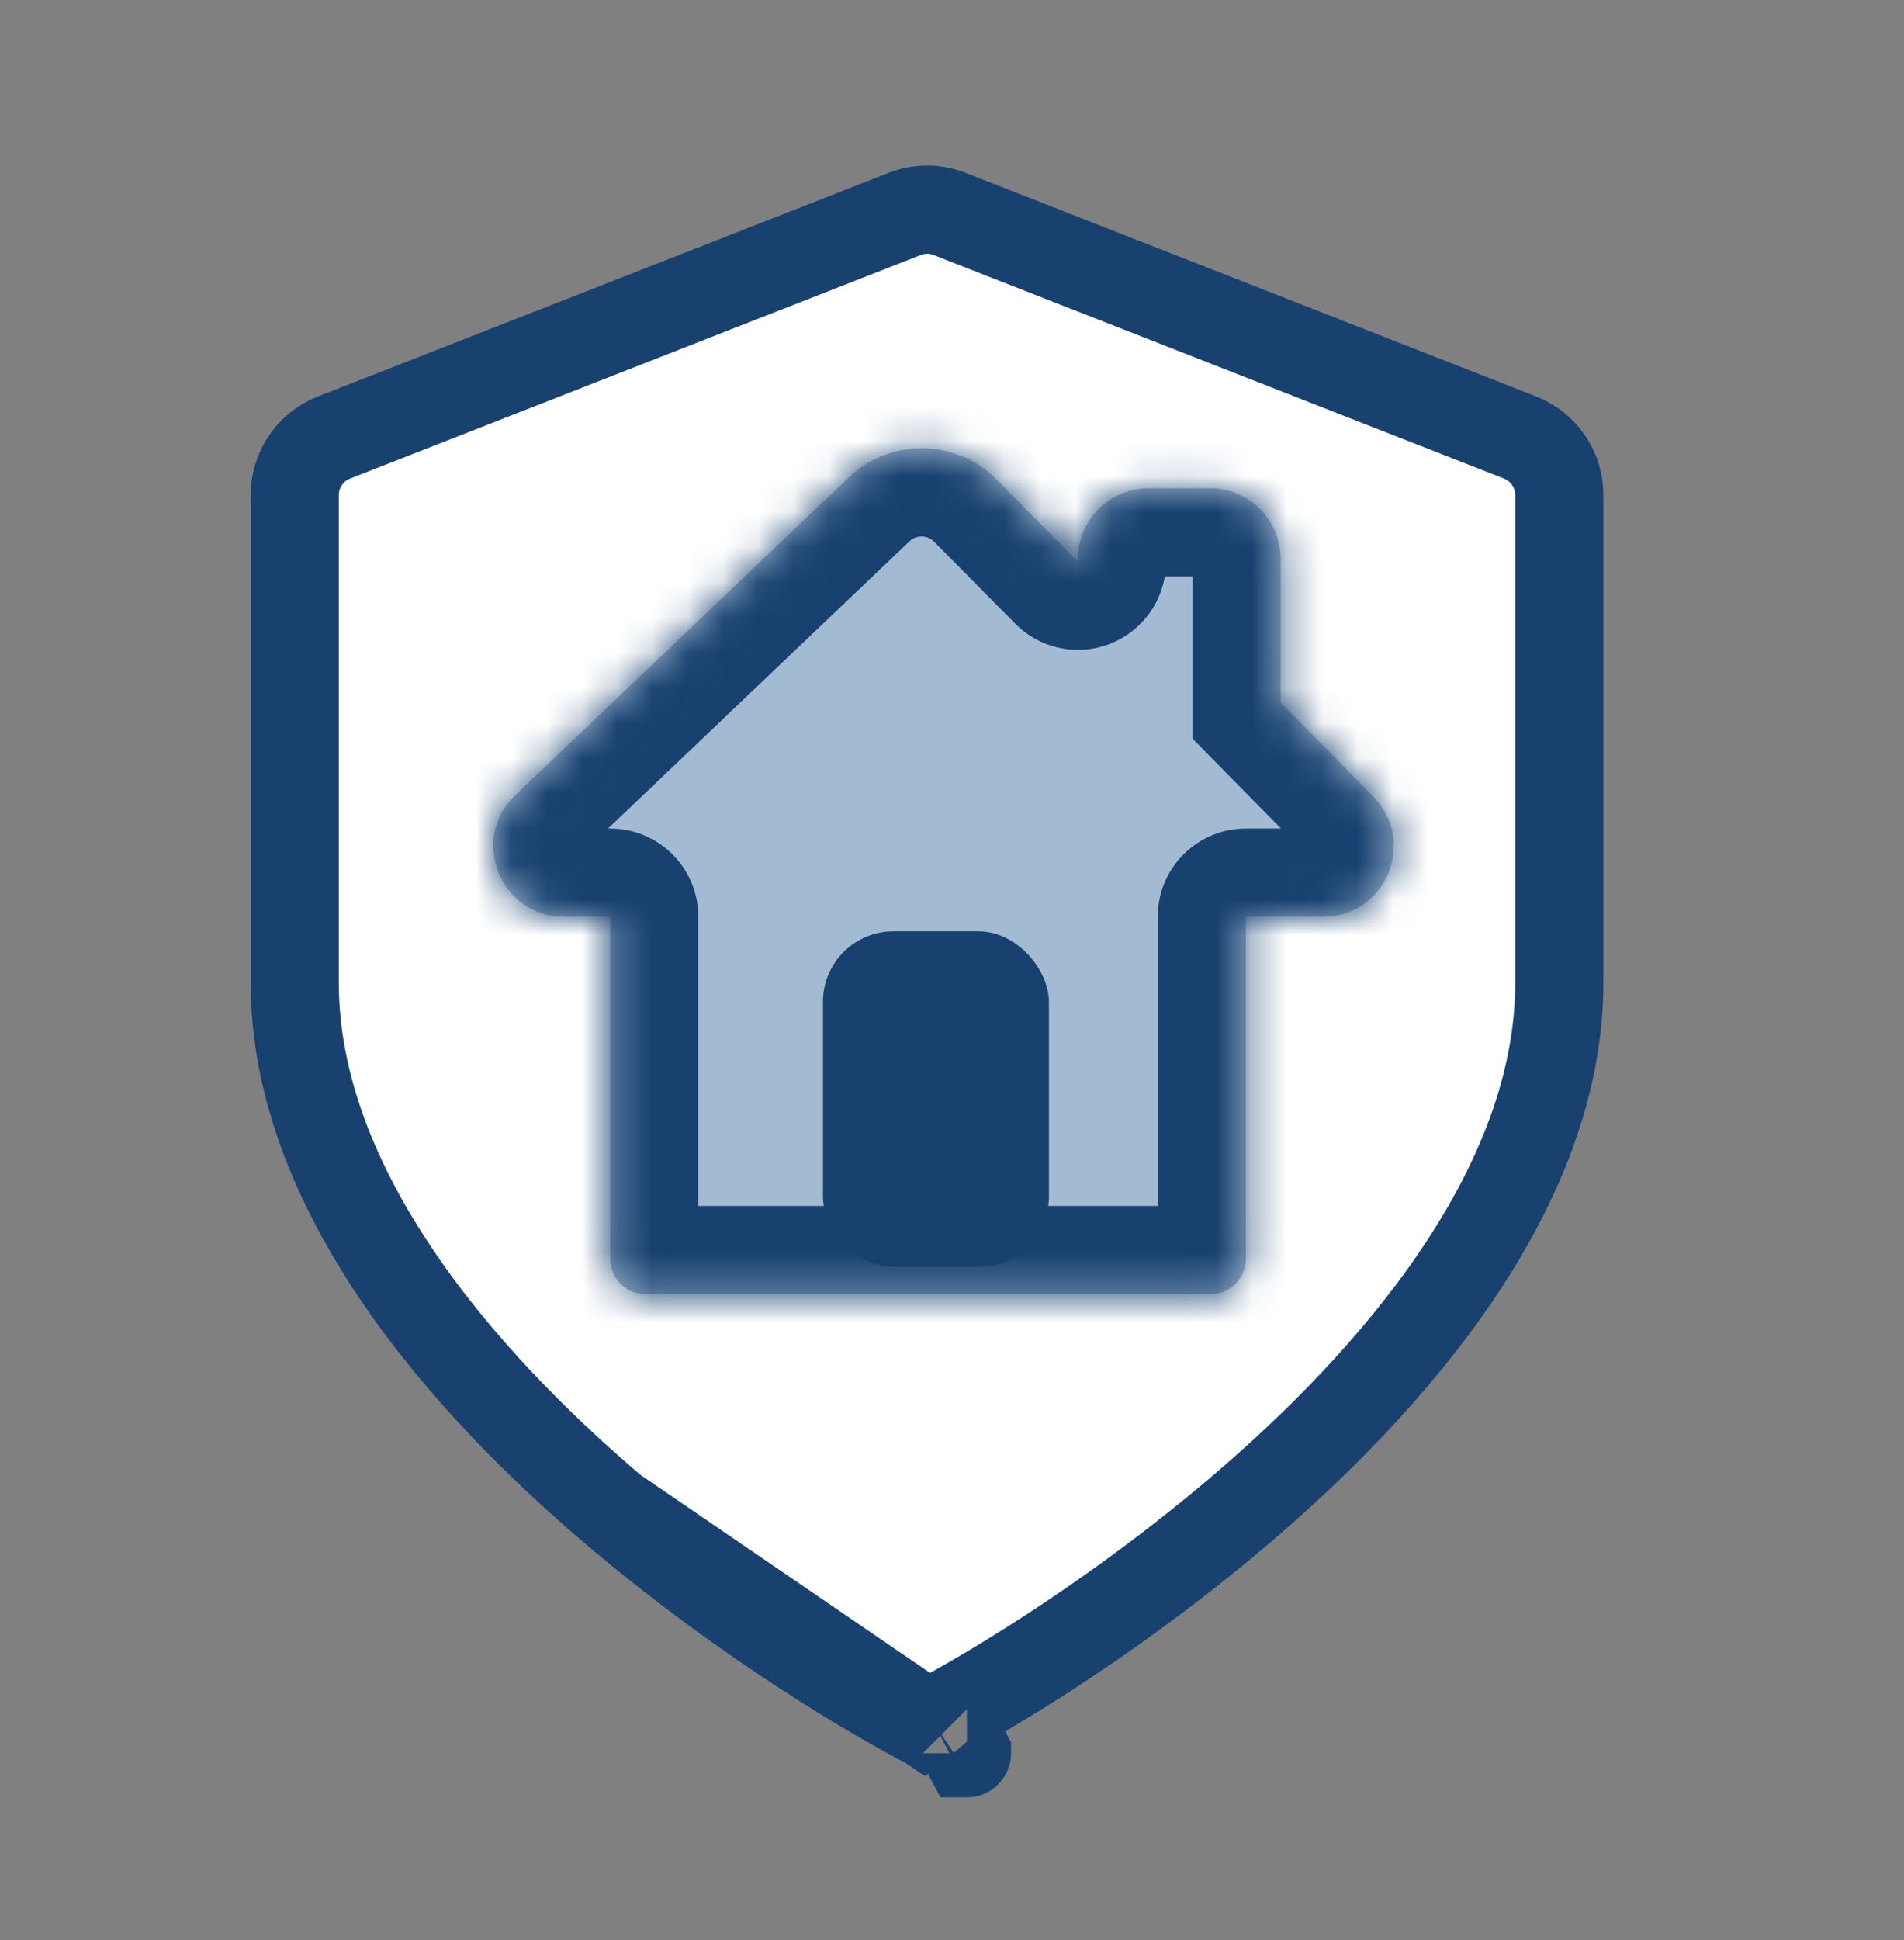
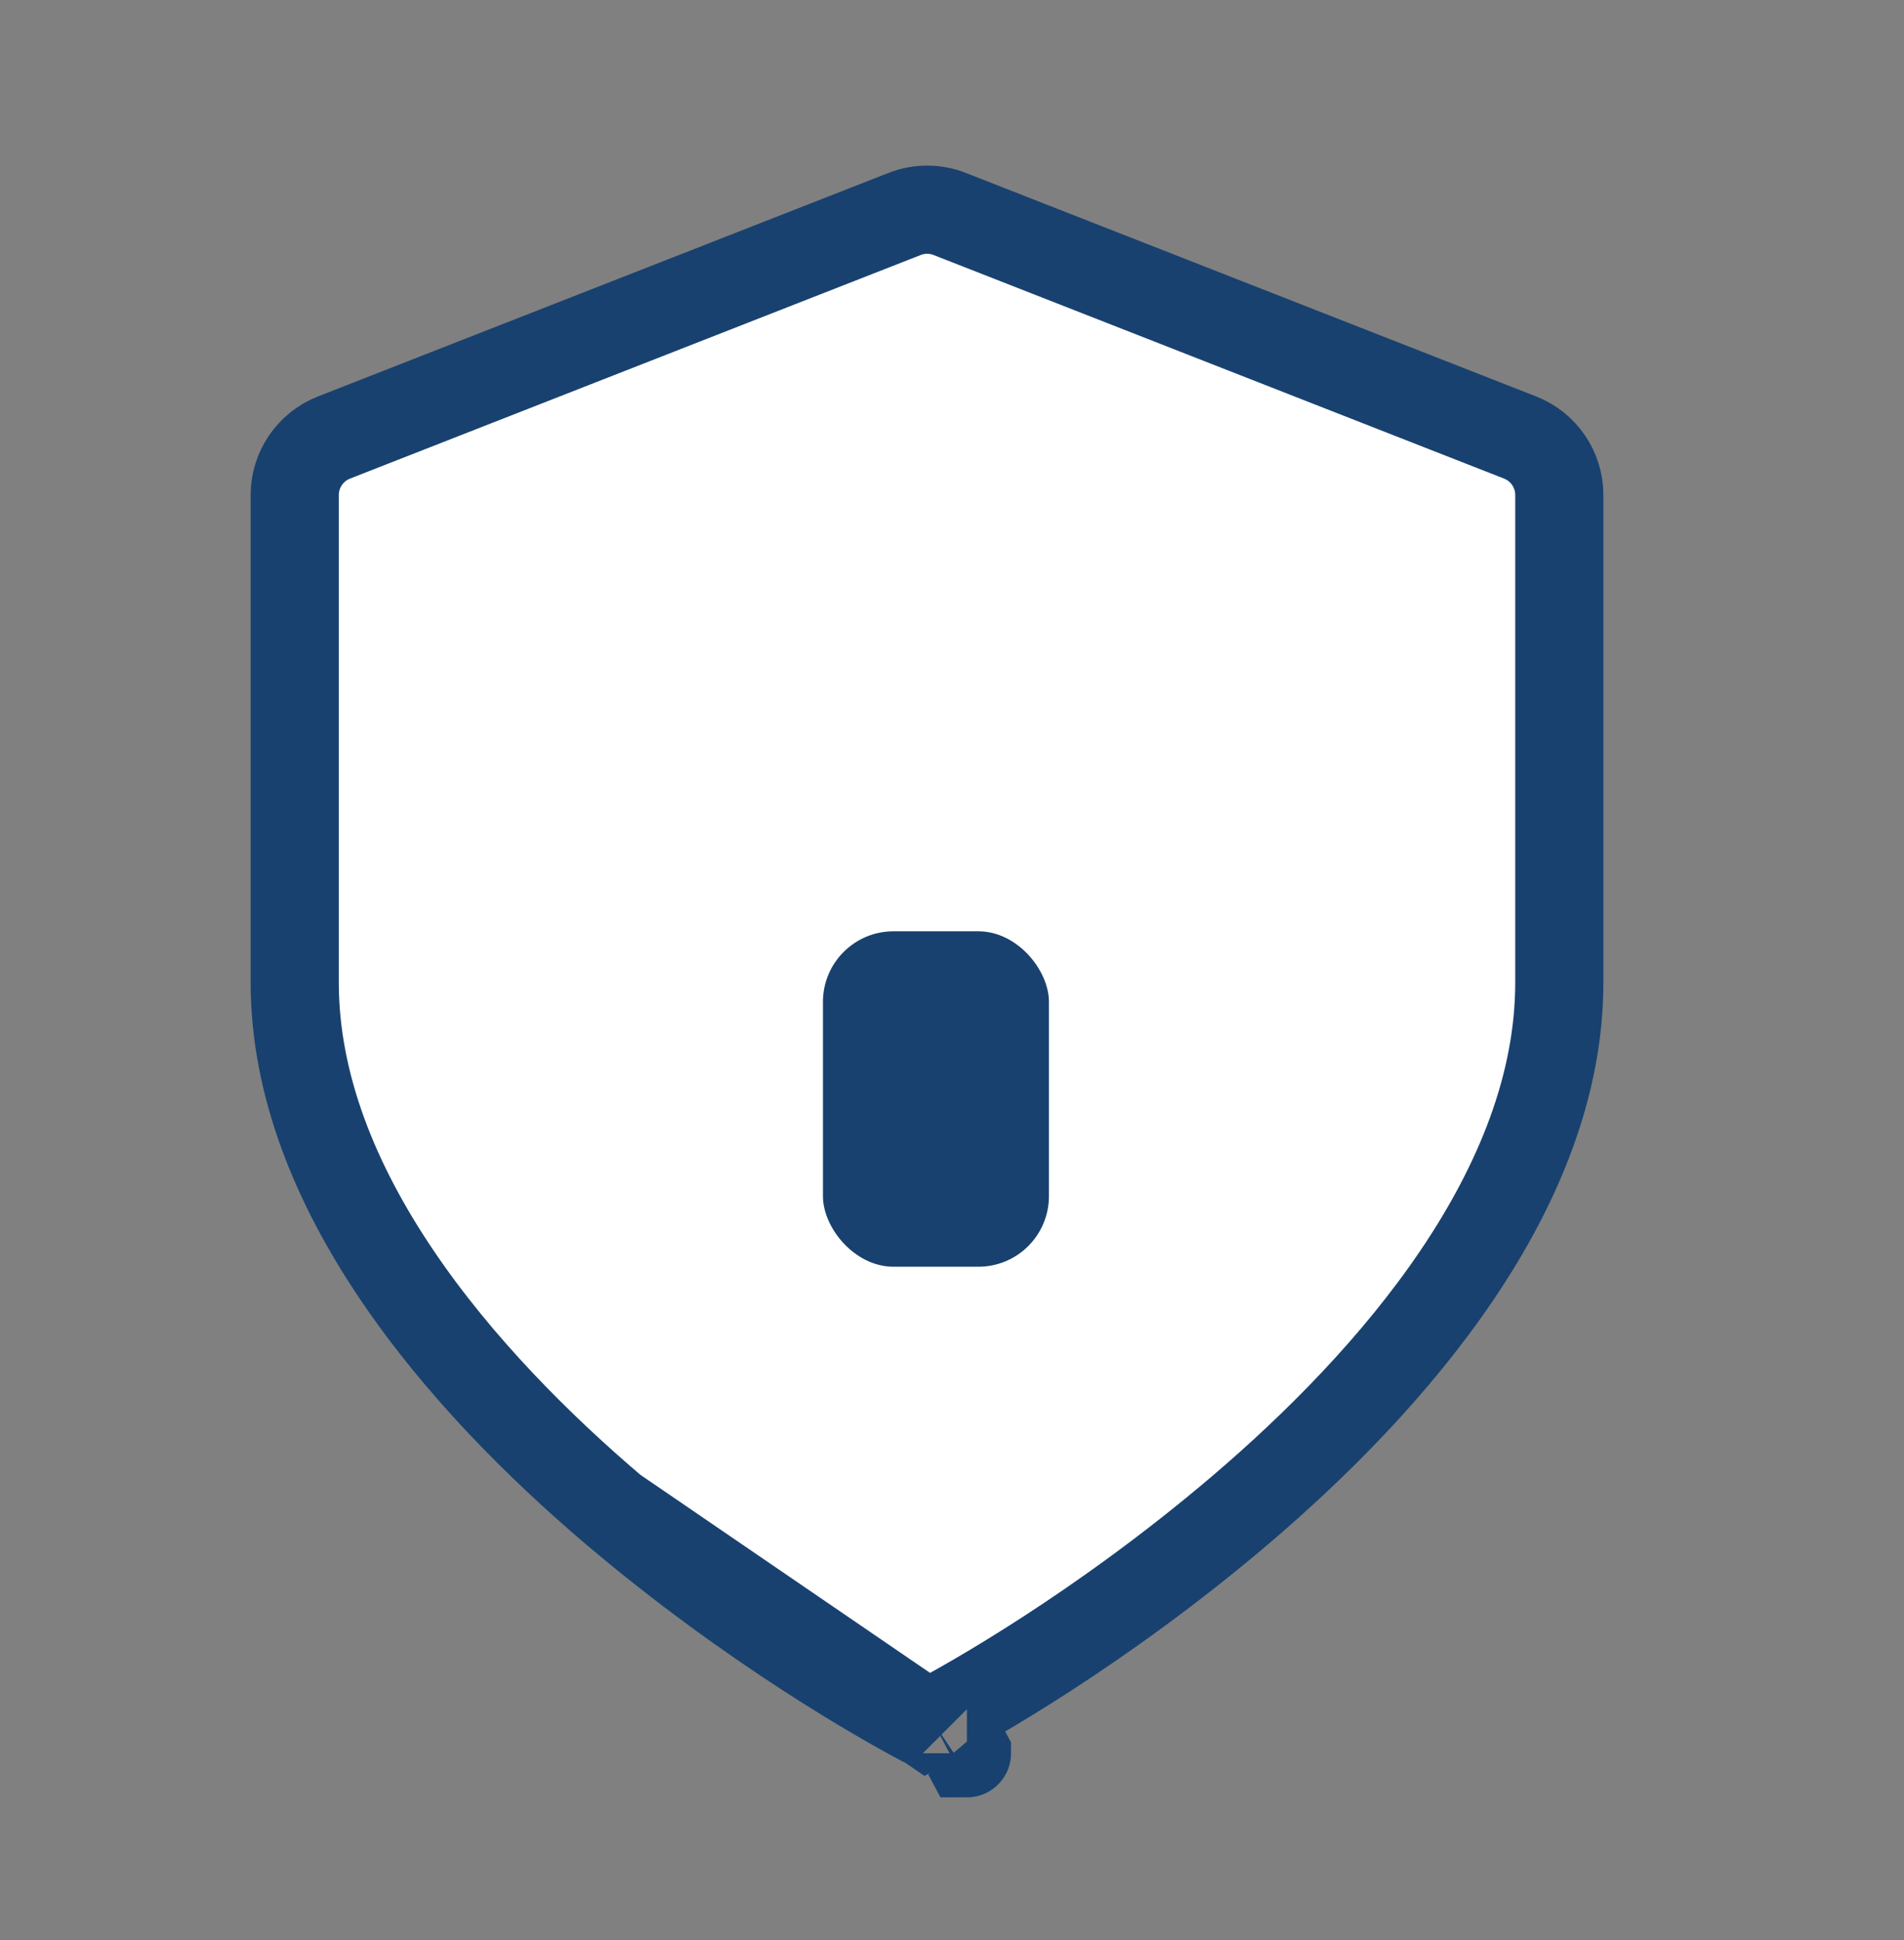
<svg xmlns="http://www.w3.org/2000/svg" width="54" height="55" viewBox="0 0 54 55" fill="none">
  <rect x="0" y="0" width="54" height="55" fill="#808080" stroke="none" />
  <path d="M26.302 48.884L26.453 48.804L26.456 48.802C27.481 48.261 31.206 46.185 35.185 42.799C37.297 41 39.576 38.728 41.32 36.15C43.066 33.569 44.224 30.758 44.224 27.854V14.033C44.224 13.312 43.783 12.666 43.113 12.403L26.933 6.065C26.523 5.904 26.067 5.904 25.657 6.065L9.471 12.403C8.801 12.666 8.359 13.313 8.359 14.033V27.854C8.359 30.758 9.517 33.571 11.264 36.153C13.007 38.731 15.287 41.003 17.398 42.799L26.302 48.884ZM26.302 48.884L26.142 48.806C25.064 48.234 21.351 46.156 17.398 42.799L26.302 48.884ZM27.281 49.489C27.336 49.554 27.384 49.624 27.424 49.7C27.424 49.701 27.424 49.701 27.423 49.701C27.383 49.626 27.336 49.554 27.281 49.489Z" fill="white" stroke="#18416F" stroke-width="2.5" />
  <mask id="path-2-inside-1_2108_4385" fill="white">
-     <path d="M24.069 13.535C25.252 12.408 27.12 12.435 28.27 13.597L30.571 15.921V15.842C30.571 14.737 31.466 13.842 32.571 13.842H34.321C35.426 13.842 36.321 14.737 36.321 15.842V19.914L38.951 22.583C40.197 23.847 39.301 25.987 37.527 25.987H35.335V35.686C35.335 36.239 34.887 36.686 34.335 36.686H18.305C17.752 36.686 17.305 36.239 17.305 35.686V25.987H15.994C14.189 25.987 13.307 23.784 14.615 22.539L24.069 13.535Z" />
-   </mask>
-   <path d="M24.069 13.535C25.252 12.408 27.12 12.435 28.27 13.597L30.571 15.921V15.842C30.571 14.737 31.466 13.842 32.571 13.842H34.321C35.426 13.842 36.321 14.737 36.321 15.842V19.914L38.951 22.583C40.197 23.847 39.301 25.987 37.527 25.987H35.335V35.686C35.335 36.239 34.887 36.686 34.335 36.686H18.305C17.752 36.686 17.305 36.239 17.305 35.686V25.987H15.994C14.189 25.987 13.307 23.784 14.615 22.539L24.069 13.535Z" fill="#A3BAD3" />
-   <path d="M17.305 25.987H19.805C19.805 24.606 18.685 23.487 17.305 23.487V25.987ZM35.335 25.987V23.487C33.954 23.487 32.835 24.606 32.835 25.987H35.335ZM36.321 19.914H33.821V20.939L34.541 21.669L36.321 19.914ZM30.571 15.921L28.794 17.68C29.507 18.4 30.584 18.619 31.521 18.233C32.459 17.848 33.071 16.934 33.071 15.921H30.571ZM14.615 22.539L12.891 20.728L14.615 22.539ZM24.069 13.535L22.345 11.725L24.069 13.535ZM16.339 24.349L25.793 15.345L22.345 11.725L12.891 20.728L16.339 24.349ZM17.305 23.487H15.994V28.487H17.305V23.487ZM19.805 35.686V25.987H14.805V35.686H19.805ZM34.335 34.186H18.305V39.186H34.335V34.186ZM37.527 23.487H35.335V28.487H37.527V23.487ZM32.835 25.987V35.686H37.835V25.987H32.835ZM34.541 21.669L37.171 24.338L40.732 20.828L38.102 18.16L34.541 21.669ZM26.493 15.356L28.794 17.68L32.347 14.162L30.046 11.838L26.493 15.356ZM33.071 15.921V15.842H28.071V15.921H33.071ZM32.571 16.342H34.321V11.342H32.571V16.342ZM33.821 15.842V19.914H38.821V15.842H33.821ZM34.321 16.342C34.045 16.342 33.821 16.118 33.821 15.842H38.821C38.821 13.356 36.807 11.342 34.321 11.342V16.342ZM33.071 15.842C33.071 16.118 32.847 16.342 32.571 16.342V11.342C30.085 11.342 28.071 13.356 28.071 15.842H33.071ZM14.805 35.686C14.805 37.619 16.372 39.186 18.305 39.186V34.186C19.133 34.186 19.805 34.858 19.805 35.686H14.805ZM12.891 20.728C9.949 23.53 11.932 28.487 15.994 28.487V23.487C16.07 23.487 16.184 23.516 16.287 23.59C16.379 23.655 16.431 23.733 16.459 23.801C16.486 23.869 16.502 23.962 16.48 24.073C16.456 24.198 16.394 24.297 16.339 24.349L12.891 20.728ZM37.527 28.487C41.52 28.487 43.535 23.672 40.732 20.828L37.171 24.338C37.117 24.284 37.059 24.184 37.038 24.062C37.02 23.953 37.037 23.862 37.065 23.794C37.094 23.726 37.147 23.65 37.237 23.586C37.339 23.515 37.45 23.487 37.527 23.487V28.487ZM34.335 39.186C36.268 39.186 37.835 37.619 37.835 35.686H32.835C32.835 34.858 33.507 34.186 34.335 34.186V39.186ZM25.793 15.345C25.99 15.158 26.302 15.162 26.493 15.356L30.046 11.838C27.939 9.709 24.514 9.659 22.345 11.725L25.793 15.345Z" fill="#18416F" mask="url(#path-2-inside-1_2108_4385)" />
+     </mask>
  <rect x="23.34" y="26.4" width="6.409" height="9.508" rx="2" fill="#18416F" />
</svg>